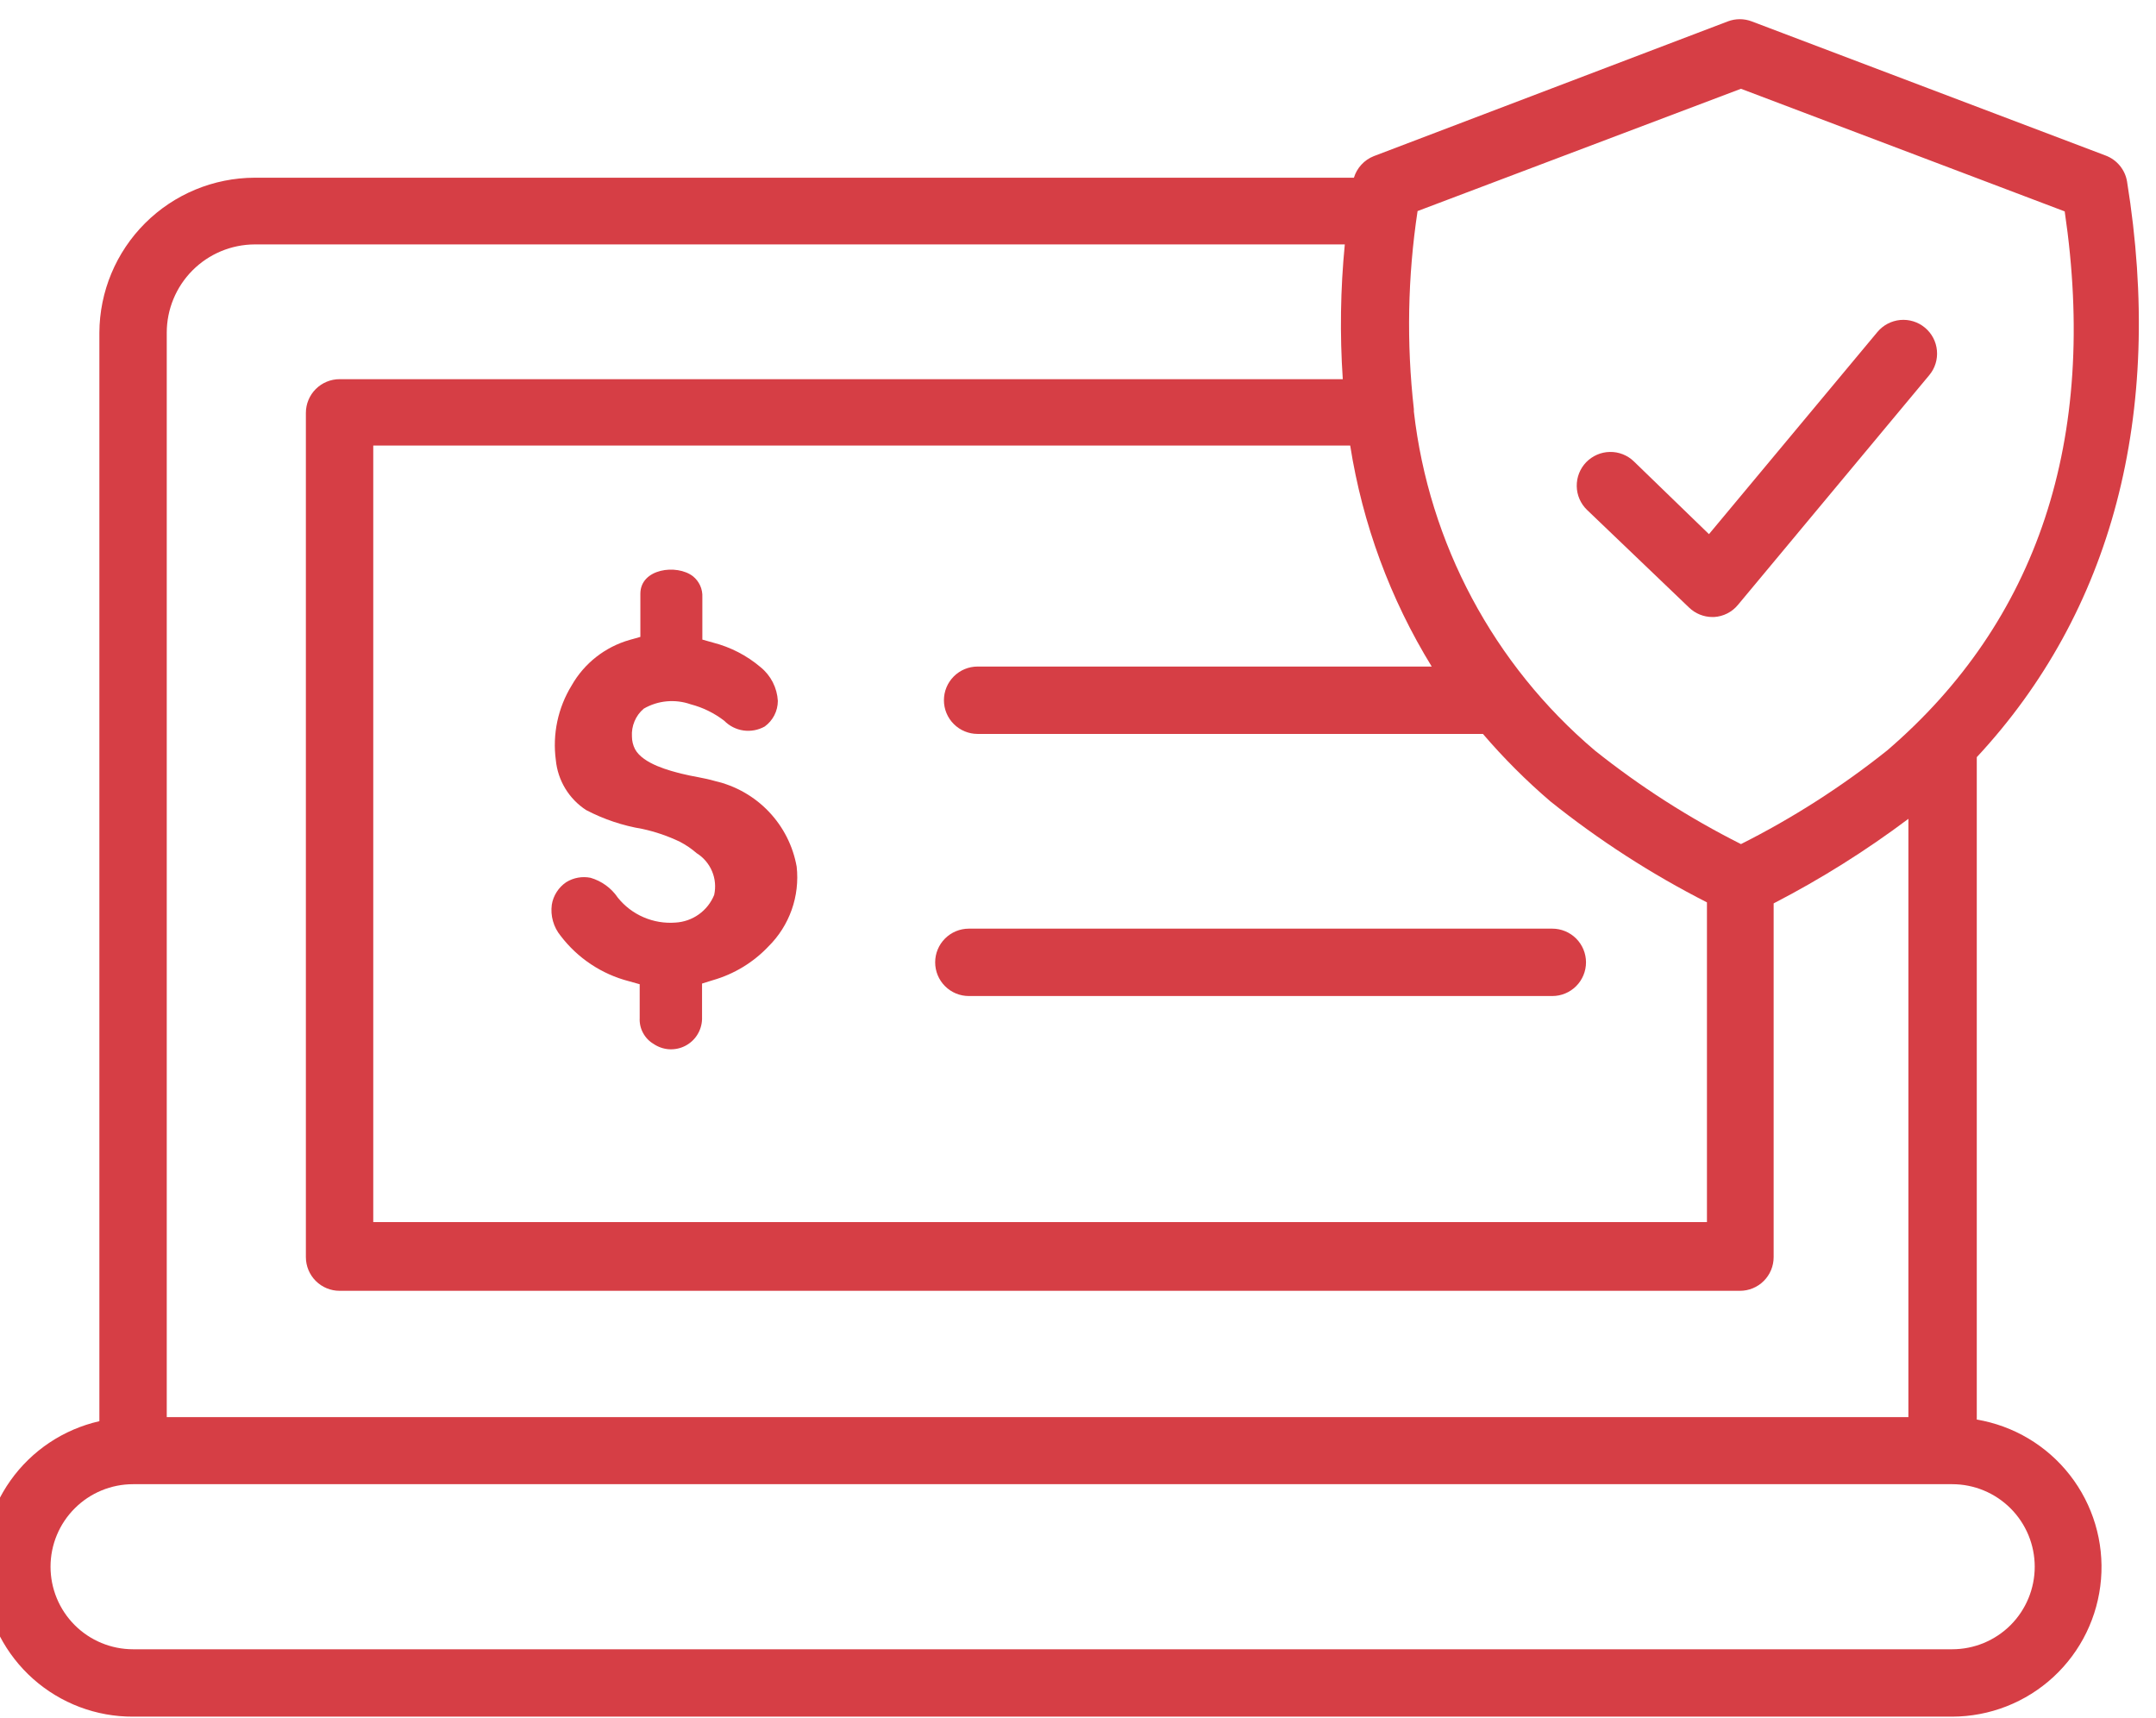
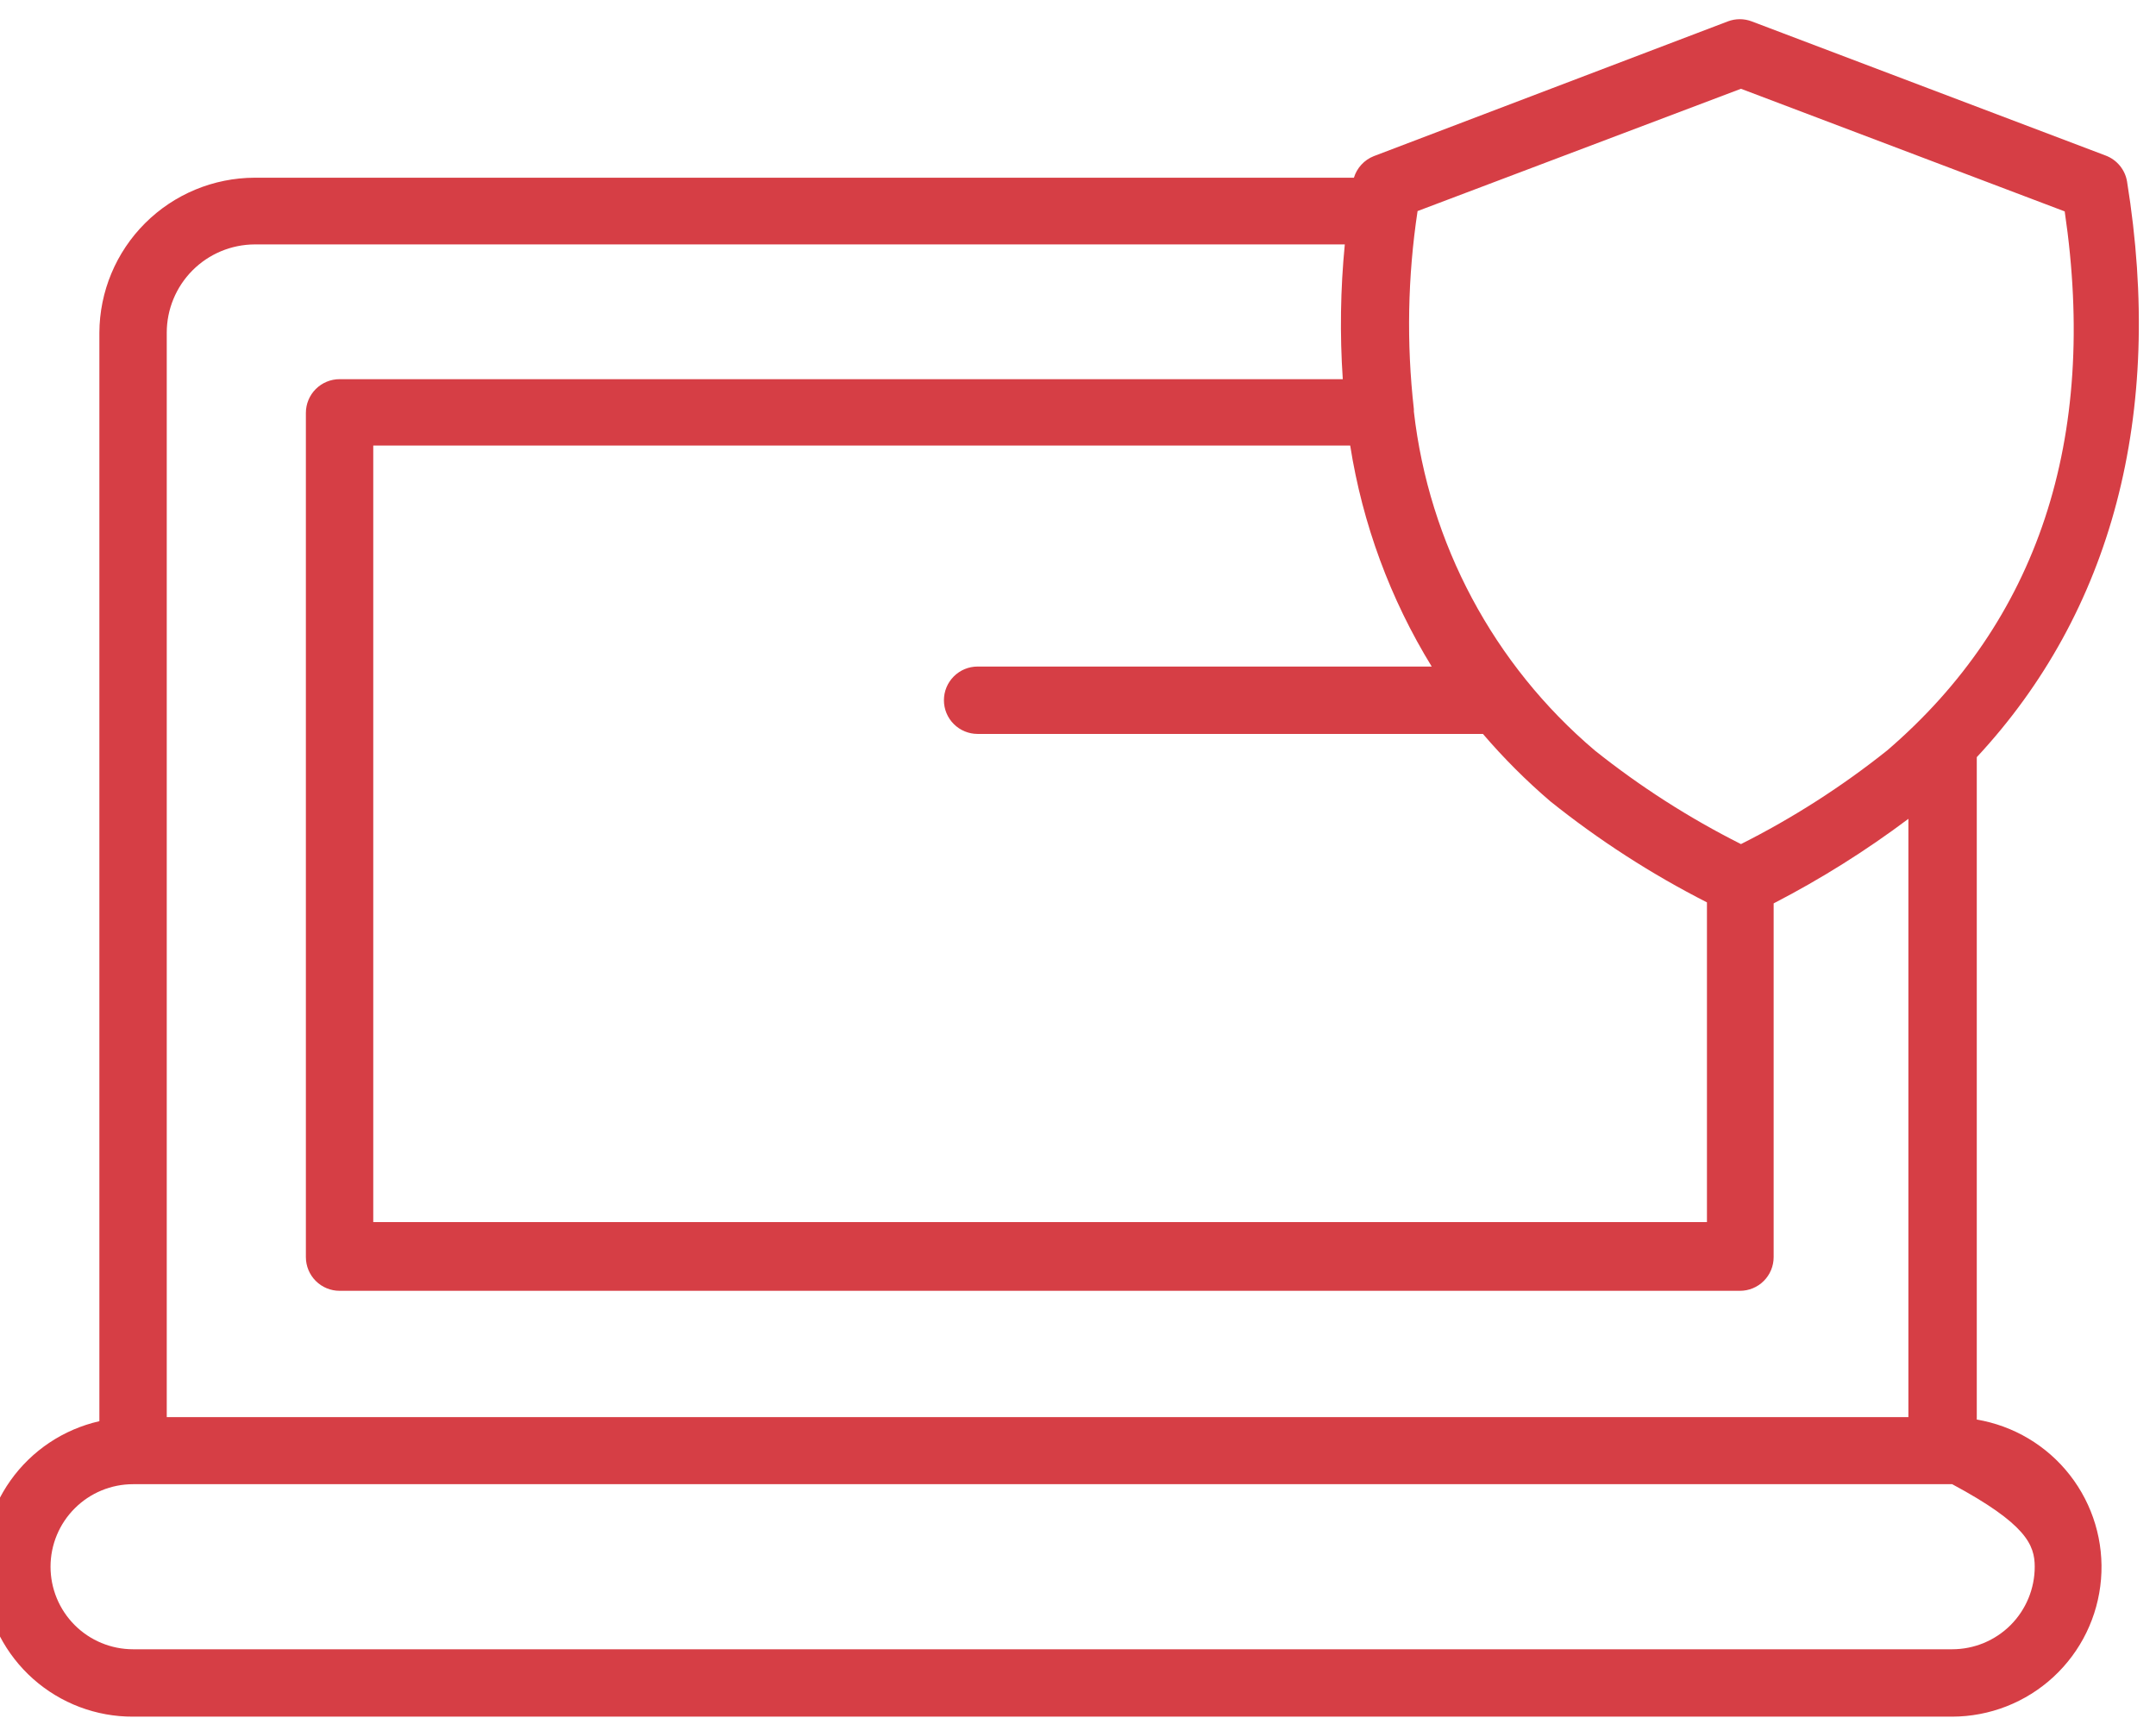
<svg xmlns="http://www.w3.org/2000/svg" width="64" height="51" viewBox="0 0 64 51" fill="none">
-   <path fill-rule="evenodd" clip-rule="evenodd" d="M58.68 42.135V22.475C62.68 18.175 64.26 12.315 63.14 5.385C63.111 5.212 63.036 5.049 62.923 4.914C62.811 4.779 62.665 4.676 62.5 4.615L52 0.635C51.772 0.548 51.519 0.548 51.29 0.635L40.78 4.635C40.64 4.69 40.514 4.777 40.412 4.888C40.31 4.998 40.234 5.131 40.19 5.275H7.56C6.34 5.278 5.171 5.763 4.307 6.625C3.443 7.487 2.955 8.655 2.95 9.875V42.185C1.884 42.427 0.944 43.054 0.311 43.946C-0.322 44.838 -0.603 45.932 -0.479 47.018C-0.355 48.105 0.165 49.107 0.983 49.834C1.8 50.56 2.857 50.96 3.95 50.955H57.95C59.064 50.953 60.136 50.533 60.955 49.777C61.773 49.022 62.277 47.986 62.368 46.876C62.459 45.766 62.129 44.663 61.444 43.785C60.759 42.906 59.769 42.318 58.67 42.135H58.68ZM51.68 2.635L61.29 6.275C62.29 13.055 60.48 18.445 56.02 22.275C54.673 23.349 53.219 24.281 51.68 25.055C50.141 24.281 48.687 23.349 47.34 22.275C44.336 19.727 42.416 16.129 41.97 12.215C41.97 12.215 41.97 12.215 41.97 12.145C41.749 10.189 41.786 8.212 42.08 6.265L51.68 2.635ZM42.5 19.785H29.02C28.755 19.785 28.501 19.89 28.313 20.078C28.125 20.266 28.02 20.52 28.02 20.785C28.02 21.05 28.125 21.305 28.313 21.492C28.501 21.68 28.755 21.785 29.02 21.785H44.02C44.634 22.502 45.303 23.171 46.02 23.785C47.464 24.941 49.022 25.946 50.67 26.785V36.275H11.08V13.225H40.08C40.446 15.55 41.268 17.78 42.5 19.785ZM7.56 7.255H39.92C39.79 8.585 39.77 9.922 39.86 11.255H10.08C9.815 11.255 9.561 11.361 9.373 11.548C9.186 11.736 9.08 11.99 9.08 12.255V37.315C9.08 37.58 9.186 37.835 9.373 38.022C9.561 38.21 9.815 38.315 10.08 38.315H51.65C51.915 38.315 52.17 38.21 52.357 38.022C52.545 37.835 52.65 37.58 52.65 37.315V26.815C54.051 26.091 55.389 25.252 56.65 24.305V42.065H4.95V9.875C4.95 9.182 5.225 8.517 5.714 8.026C6.203 7.535 6.867 7.258 7.56 7.255ZM57.95 48.955H3.95C3.3 48.955 2.677 48.697 2.218 48.238C1.758 47.778 1.5 47.155 1.5 46.505C1.5 45.855 1.758 45.232 2.218 44.773C2.677 44.313 3.3 44.055 3.95 44.055H57.95C58.6 44.055 59.223 44.313 59.683 44.773C60.142 45.232 60.4 45.855 60.4 46.505C60.4 47.155 60.142 47.778 59.683 48.238C59.223 48.697 58.6 48.955 57.95 48.955Z" fill="#D63E45" />
-   <path fill-rule="evenodd" clip-rule="evenodd" d="M50.14 18.035C50.326 18.214 50.573 18.314 50.83 18.315H50.88C51.017 18.307 51.151 18.271 51.273 18.209C51.395 18.147 51.503 18.061 51.59 17.955L57.27 11.135C57.44 10.931 57.522 10.668 57.497 10.403C57.473 10.139 57.345 9.895 57.14 9.725C56.936 9.555 56.673 9.474 56.408 9.498C56.144 9.523 55.9 9.651 55.73 9.855L50.73 15.855L48.5 13.695C48.406 13.604 48.294 13.532 48.172 13.484C48.05 13.436 47.919 13.412 47.788 13.415C47.656 13.417 47.527 13.445 47.406 13.498C47.286 13.55 47.177 13.626 47.085 13.72C46.994 13.815 46.922 13.926 46.874 14.049C46.826 14.171 46.803 14.301 46.805 14.433C46.809 14.698 46.919 14.951 47.11 15.135L50.14 18.035Z" fill="#D63E45" />
-   <path fill-rule="evenodd" clip-rule="evenodd" d="M28.76 29.565H46.08C46.345 29.565 46.599 29.46 46.787 29.272C46.974 29.085 47.08 28.83 47.08 28.565C47.08 28.3 46.974 28.046 46.787 27.858C46.599 27.671 46.345 27.565 46.08 27.565H28.76C28.494 27.565 28.24 27.671 28.053 27.858C27.865 28.046 27.76 28.3 27.76 28.565C27.76 28.83 27.865 29.085 28.053 29.272C28.24 29.46 28.494 29.565 28.76 29.565Z" fill="#D63E45" />
-   <path fill-rule="evenodd" clip-rule="evenodd" d="M18.669 29.125L18.989 29.215V30.215C18.981 30.369 19.014 30.522 19.087 30.657C19.159 30.793 19.267 30.907 19.399 30.985C19.536 31.078 19.694 31.134 19.859 31.145C20.024 31.155 20.189 31.122 20.336 31.047C20.483 30.972 20.608 30.86 20.696 30.72C20.785 30.581 20.834 30.42 20.84 30.255V29.195L21.16 29.095C21.789 28.915 22.359 28.57 22.809 28.095C23.119 27.789 23.355 27.417 23.501 27.006C23.646 26.596 23.697 26.158 23.649 25.725C23.54 25.111 23.252 24.543 22.821 24.091C22.391 23.64 21.837 23.325 21.23 23.185C20.89 23.085 20.54 23.045 20.23 22.965C19.919 22.885 19.09 22.685 18.849 22.235C18.791 22.121 18.76 21.994 18.759 21.865C18.749 21.709 18.775 21.553 18.836 21.409C18.896 21.264 18.99 21.136 19.11 21.035C19.318 20.914 19.55 20.84 19.79 20.818C20.03 20.796 20.272 20.825 20.5 20.905C20.863 20.999 21.203 21.166 21.5 21.395C21.653 21.551 21.854 21.652 22.071 21.683C22.288 21.713 22.508 21.672 22.7 21.565C22.82 21.478 22.918 21.364 22.986 21.232C23.054 21.1 23.089 20.954 23.09 20.805C23.079 20.612 23.028 20.424 22.94 20.251C22.852 20.079 22.729 19.927 22.579 19.805C22.171 19.458 21.689 19.209 21.169 19.075L20.849 18.985V17.725C20.855 17.607 20.832 17.489 20.784 17.381C20.735 17.274 20.662 17.179 20.57 17.105C20.09 16.735 19.009 16.875 19.009 17.625V18.905L18.689 18.995C17.962 19.203 17.344 19.687 16.97 20.345C16.562 21.009 16.396 21.793 16.5 22.565C16.529 22.863 16.625 23.151 16.781 23.408C16.937 23.664 17.148 23.882 17.399 24.045C17.923 24.319 18.487 24.508 19.07 24.605C19.453 24.688 19.826 24.815 20.18 24.985C20.359 25.078 20.527 25.192 20.68 25.325C20.884 25.452 21.044 25.64 21.137 25.862C21.231 26.084 21.252 26.33 21.2 26.565C21.105 26.797 20.947 26.997 20.743 27.142C20.54 27.287 20.299 27.371 20.049 27.385C19.726 27.41 19.401 27.355 19.103 27.226C18.805 27.098 18.543 26.898 18.34 26.645C18.147 26.36 17.86 26.151 17.529 26.055C17.282 26.006 17.024 26.052 16.809 26.185C16.696 26.261 16.599 26.36 16.525 26.476C16.451 26.591 16.401 26.72 16.38 26.855C16.358 27.018 16.37 27.184 16.415 27.342C16.459 27.5 16.536 27.648 16.64 27.775C17.145 28.44 17.86 28.916 18.669 29.125Z" fill="#D63E45" />
+   <path fill-rule="evenodd" clip-rule="evenodd" d="M58.68 42.135V22.475C62.68 18.175 64.26 12.315 63.14 5.385C63.111 5.212 63.036 5.049 62.923 4.914C62.811 4.779 62.665 4.676 62.5 4.615L52 0.635C51.772 0.548 51.519 0.548 51.29 0.635L40.78 4.635C40.64 4.69 40.514 4.777 40.412 4.888C40.31 4.998 40.234 5.131 40.19 5.275H7.56C6.34 5.278 5.171 5.763 4.307 6.625C3.443 7.487 2.955 8.655 2.95 9.875V42.185C1.884 42.427 0.944 43.054 0.311 43.946C-0.322 44.838 -0.603 45.932 -0.479 47.018C-0.355 48.105 0.165 49.107 0.983 49.834C1.8 50.56 2.857 50.96 3.95 50.955H57.95C59.064 50.953 60.136 50.533 60.955 49.777C61.773 49.022 62.277 47.986 62.368 46.876C62.459 45.766 62.129 44.663 61.444 43.785C60.759 42.906 59.769 42.318 58.67 42.135H58.68ZM51.68 2.635L61.29 6.275C62.29 13.055 60.48 18.445 56.02 22.275C54.673 23.349 53.219 24.281 51.68 25.055C50.141 24.281 48.687 23.349 47.34 22.275C44.336 19.727 42.416 16.129 41.97 12.215C41.97 12.215 41.97 12.215 41.97 12.145C41.749 10.189 41.786 8.212 42.08 6.265L51.68 2.635ZM42.5 19.785H29.02C28.755 19.785 28.501 19.89 28.313 20.078C28.125 20.266 28.02 20.52 28.02 20.785C28.02 21.05 28.125 21.305 28.313 21.492C28.501 21.68 28.755 21.785 29.02 21.785H44.02C44.634 22.502 45.303 23.171 46.02 23.785C47.464 24.941 49.022 25.946 50.67 26.785V36.275H11.08V13.225H40.08C40.446 15.55 41.268 17.78 42.5 19.785ZM7.56 7.255H39.92C39.79 8.585 39.77 9.922 39.86 11.255H10.08C9.815 11.255 9.561 11.361 9.373 11.548C9.186 11.736 9.08 11.99 9.08 12.255V37.315C9.08 37.58 9.186 37.835 9.373 38.022C9.561 38.21 9.815 38.315 10.08 38.315H51.65C51.915 38.315 52.17 38.21 52.357 38.022C52.545 37.835 52.65 37.58 52.65 37.315V26.815C54.051 26.091 55.389 25.252 56.65 24.305V42.065H4.95V9.875C4.95 9.182 5.225 8.517 5.714 8.026C6.203 7.535 6.867 7.258 7.56 7.255ZM57.95 48.955H3.95C3.3 48.955 2.677 48.697 2.218 48.238C1.758 47.778 1.5 47.155 1.5 46.505C1.5 45.855 1.758 45.232 2.218 44.773C2.677 44.313 3.3 44.055 3.95 44.055H57.95C60.142 45.232 60.4 45.855 60.4 46.505C60.4 47.155 60.142 47.778 59.683 48.238C59.223 48.697 58.6 48.955 57.95 48.955Z" fill="#D63E45" />
</svg>